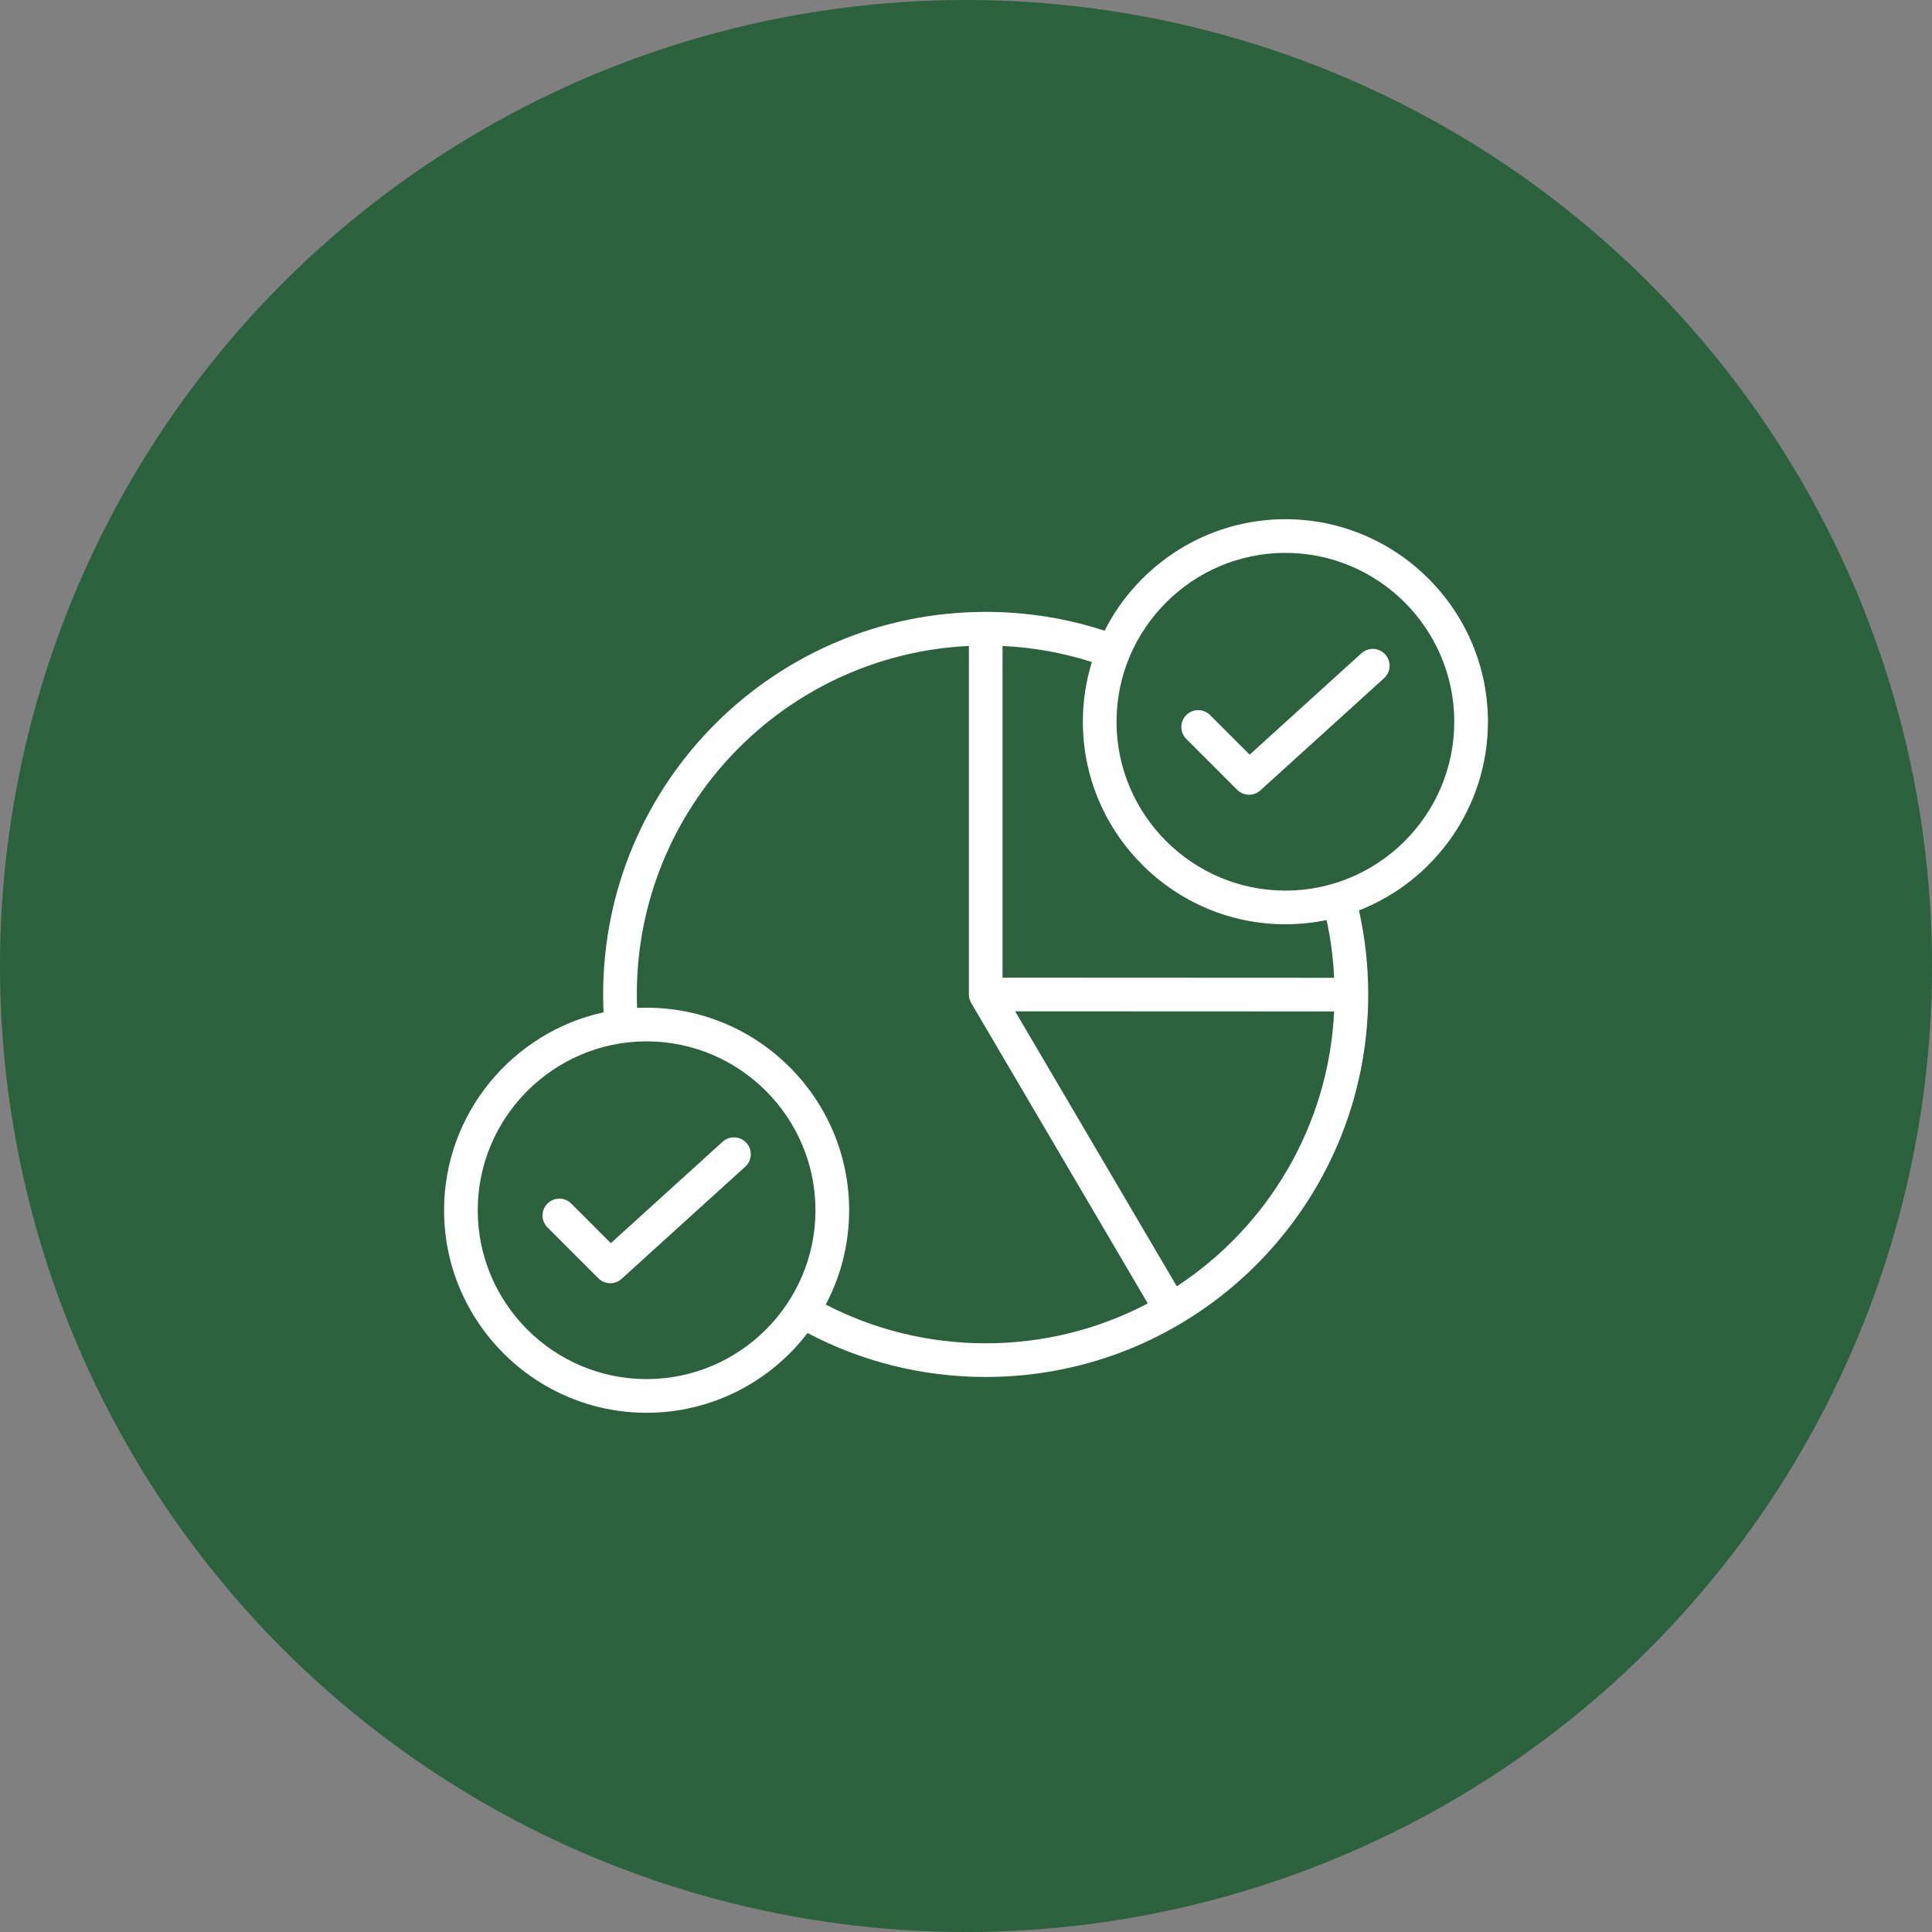
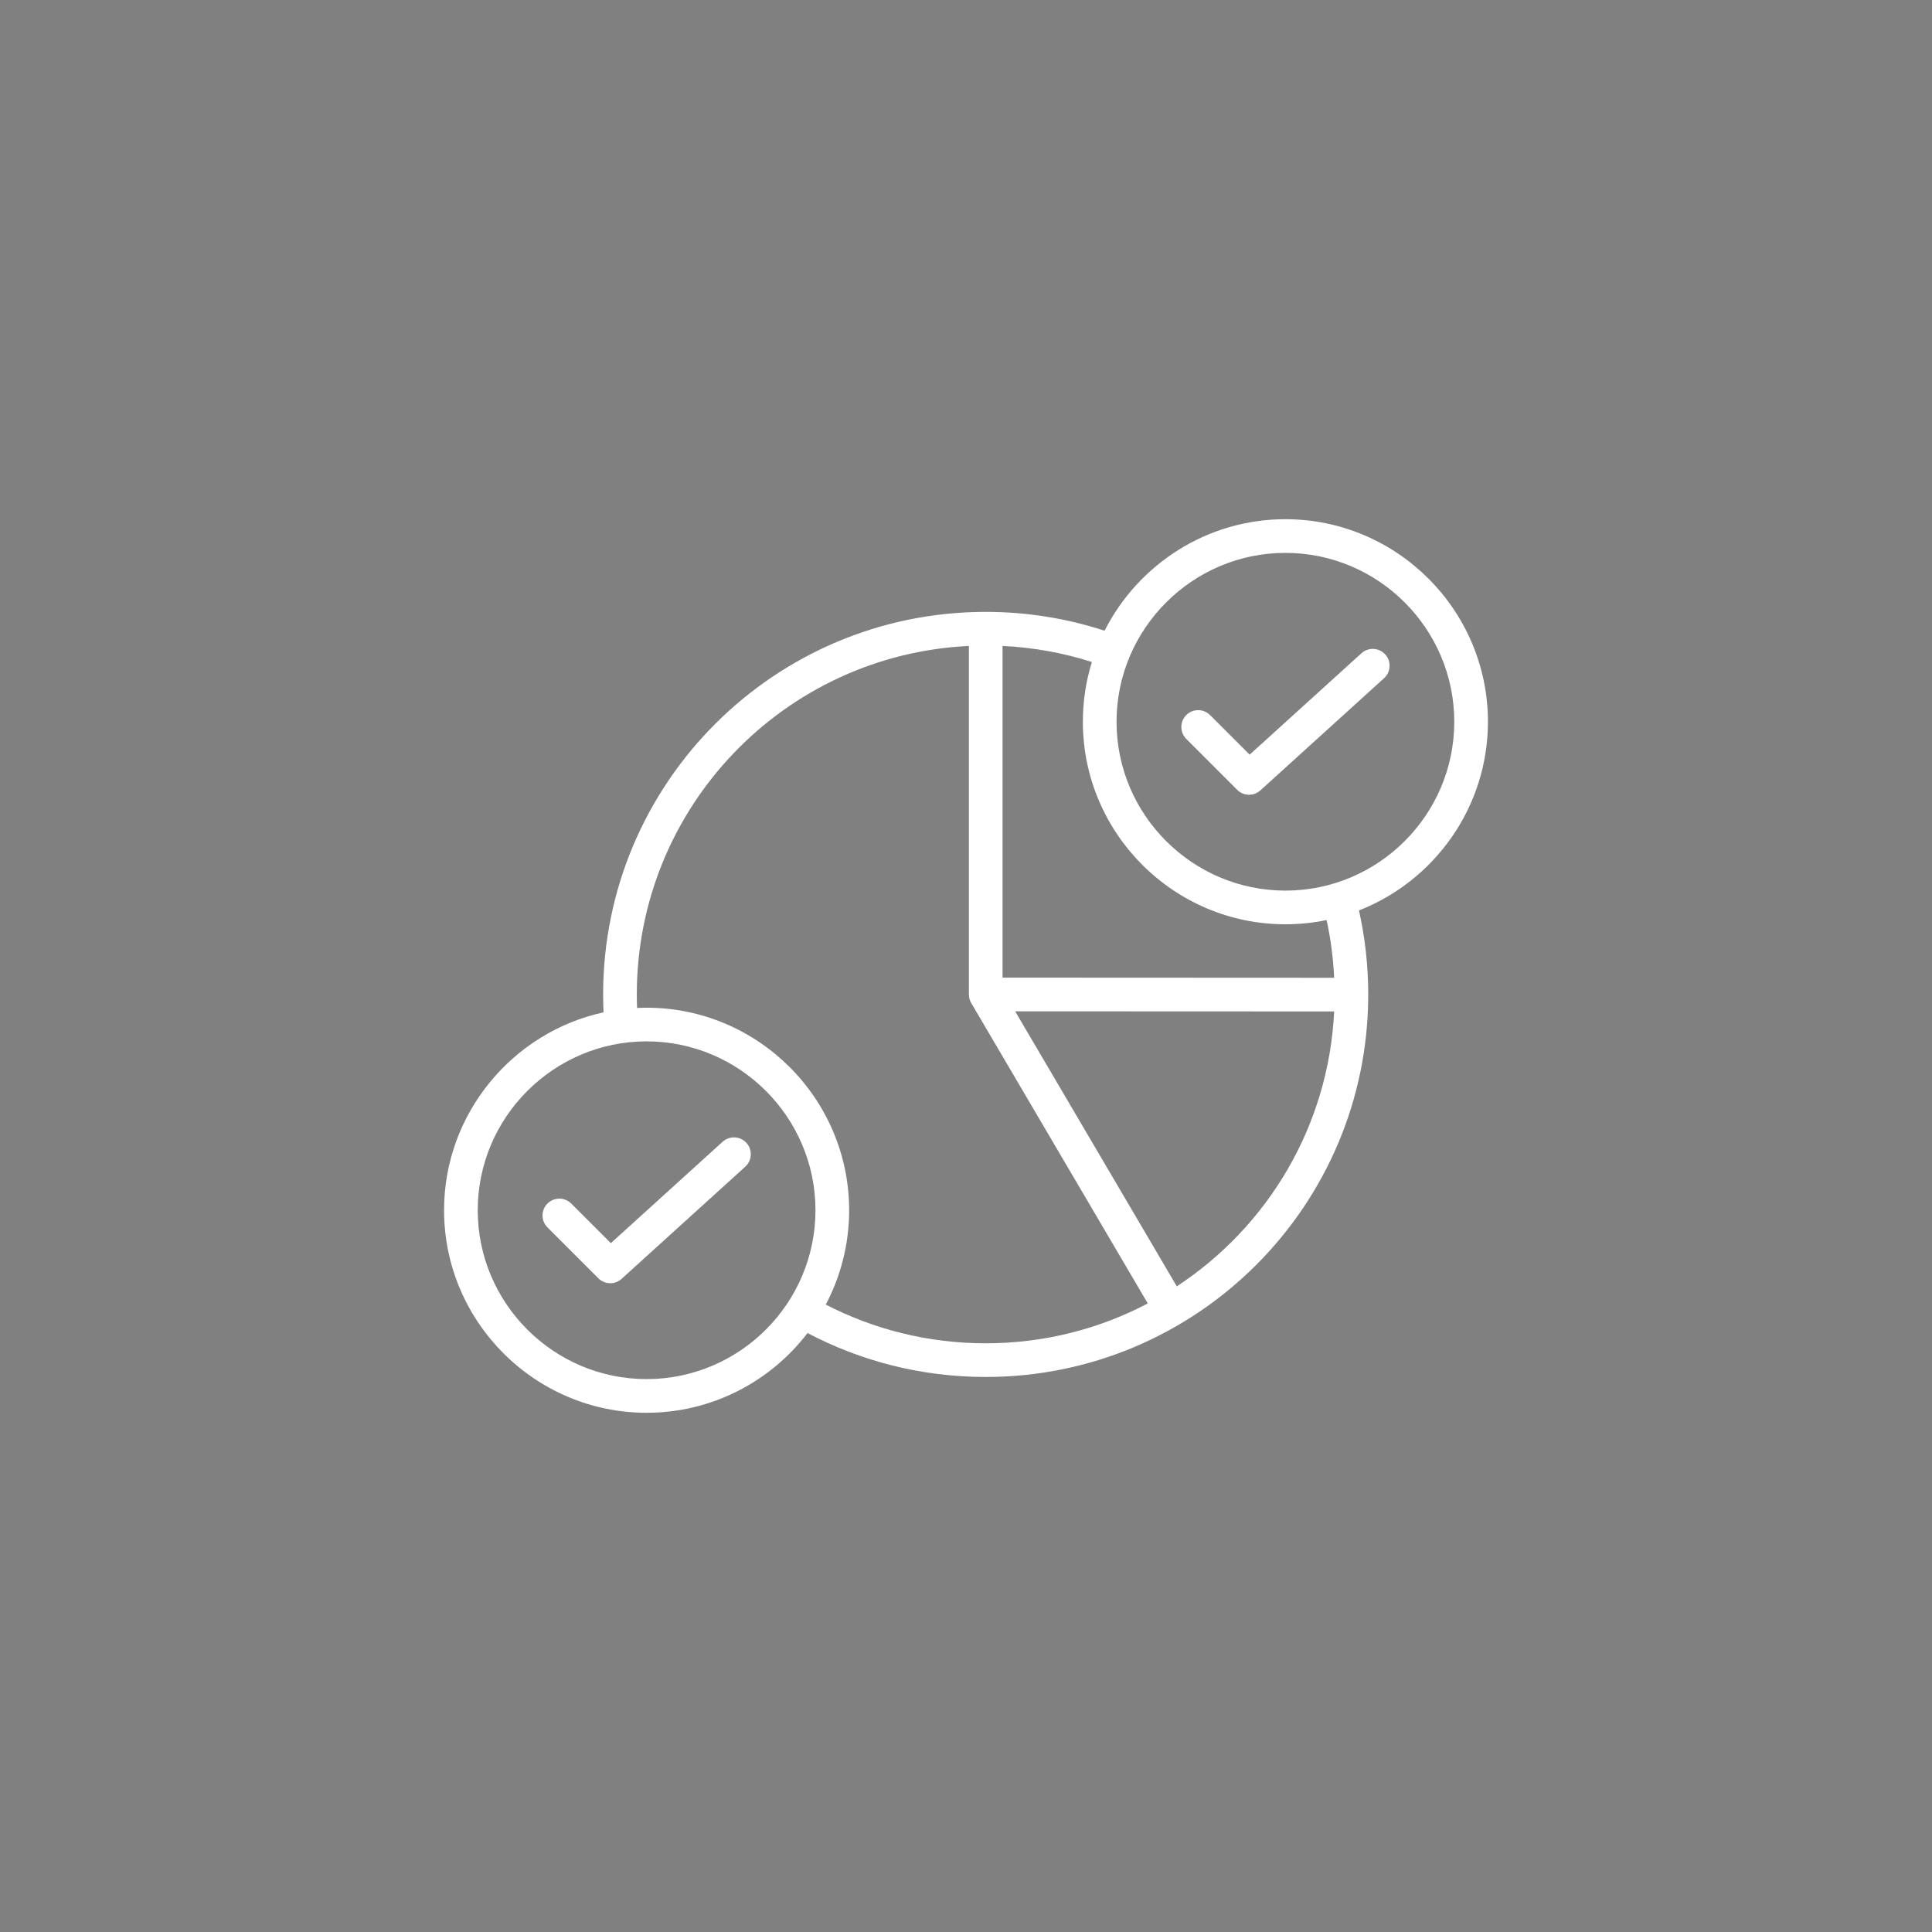
<svg xmlns="http://www.w3.org/2000/svg" width="99" height="99" viewBox="0 0 99 99" fill="none">
  <rect x="0" y="0" width="99" height="99" fill="#808080" stroke="none" />
-   <circle cx="49.5" cy="49.5" r="49.5" fill="#2B613D" />
  <path fill-rule="evenodd" clip-rule="evenodd" d="M41.38 68.308C39.481 70.789 36.49 72.394 33.133 72.394C27.421 72.394 22.755 67.735 22.755 62.015C22.755 57.06 26.267 52.891 30.927 51.874C30.913 51.571 30.906 51.265 30.906 50.959C30.906 40.13 39.682 31.354 50.511 31.354C52.637 31.354 54.684 31.693 56.601 32.319C58.315 28.936 61.83 26.605 65.867 26.605C71.586 26.605 76.245 31.272 76.245 36.984C76.245 41.374 73.5 45.14 69.637 46.653C69.947 48.038 70.111 49.479 70.111 50.959C70.111 61.783 61.335 70.559 50.511 70.559C47.213 70.559 44.106 69.745 41.38 68.308ZM32.645 51.648C32.806 51.641 32.969 51.637 33.133 51.637C38.852 51.637 43.512 56.303 43.512 62.015C43.512 63.759 43.079 65.404 42.314 66.849C44.769 68.118 47.556 68.834 50.511 68.834C53.508 68.834 56.334 68.096 58.815 66.791L49.767 51.396C49.689 51.263 49.648 51.112 49.648 50.959V33.1C40.173 33.55 32.632 41.373 32.632 50.959C32.632 51.19 32.636 51.419 32.645 51.648ZM55.951 33.922C54.497 33.459 52.962 33.175 51.373 33.1V50.096L68.365 50.104C68.318 49.094 68.187 48.105 67.978 47.146C67.296 47.288 66.59 47.362 65.867 47.362C60.154 47.362 55.488 42.703 55.488 36.984C55.488 35.919 55.65 34.891 55.951 33.922ZM60.302 65.915C64.943 62.871 68.082 57.724 68.365 51.829L52.019 51.822L60.302 65.915ZM33.133 70.668C37.902 70.668 41.786 66.784 41.786 62.015C41.786 57.253 37.902 53.362 33.133 53.362C28.371 53.362 24.48 57.253 24.48 62.015C24.48 66.784 28.371 70.668 33.133 70.668ZM28.053 62.894C27.716 62.557 27.716 62.011 28.053 61.674C28.39 61.337 28.937 61.337 29.273 61.674L31.301 63.702L37.03 58.505C37.383 58.185 37.929 58.212 38.249 58.564C38.569 58.917 38.542 59.463 38.189 59.783L31.852 65.532C31.511 65.841 30.988 65.828 30.662 65.503L28.053 62.894ZM65.867 45.637C70.635 45.637 74.52 41.752 74.52 36.984C74.52 32.221 70.635 28.331 65.867 28.331C61.104 28.331 57.214 32.221 57.214 36.984C57.214 41.752 61.104 45.637 65.867 45.637ZM60.787 37.863C60.45 37.526 60.45 36.979 60.787 36.642C61.123 36.306 61.67 36.306 62.007 36.642L64.035 38.67L69.763 33.474C70.116 33.154 70.662 33.18 70.982 33.533C71.302 33.886 71.275 34.432 70.923 34.752L64.585 40.501C64.245 40.81 63.721 40.797 63.396 40.472L60.787 37.863Z" fill="white" />
</svg>